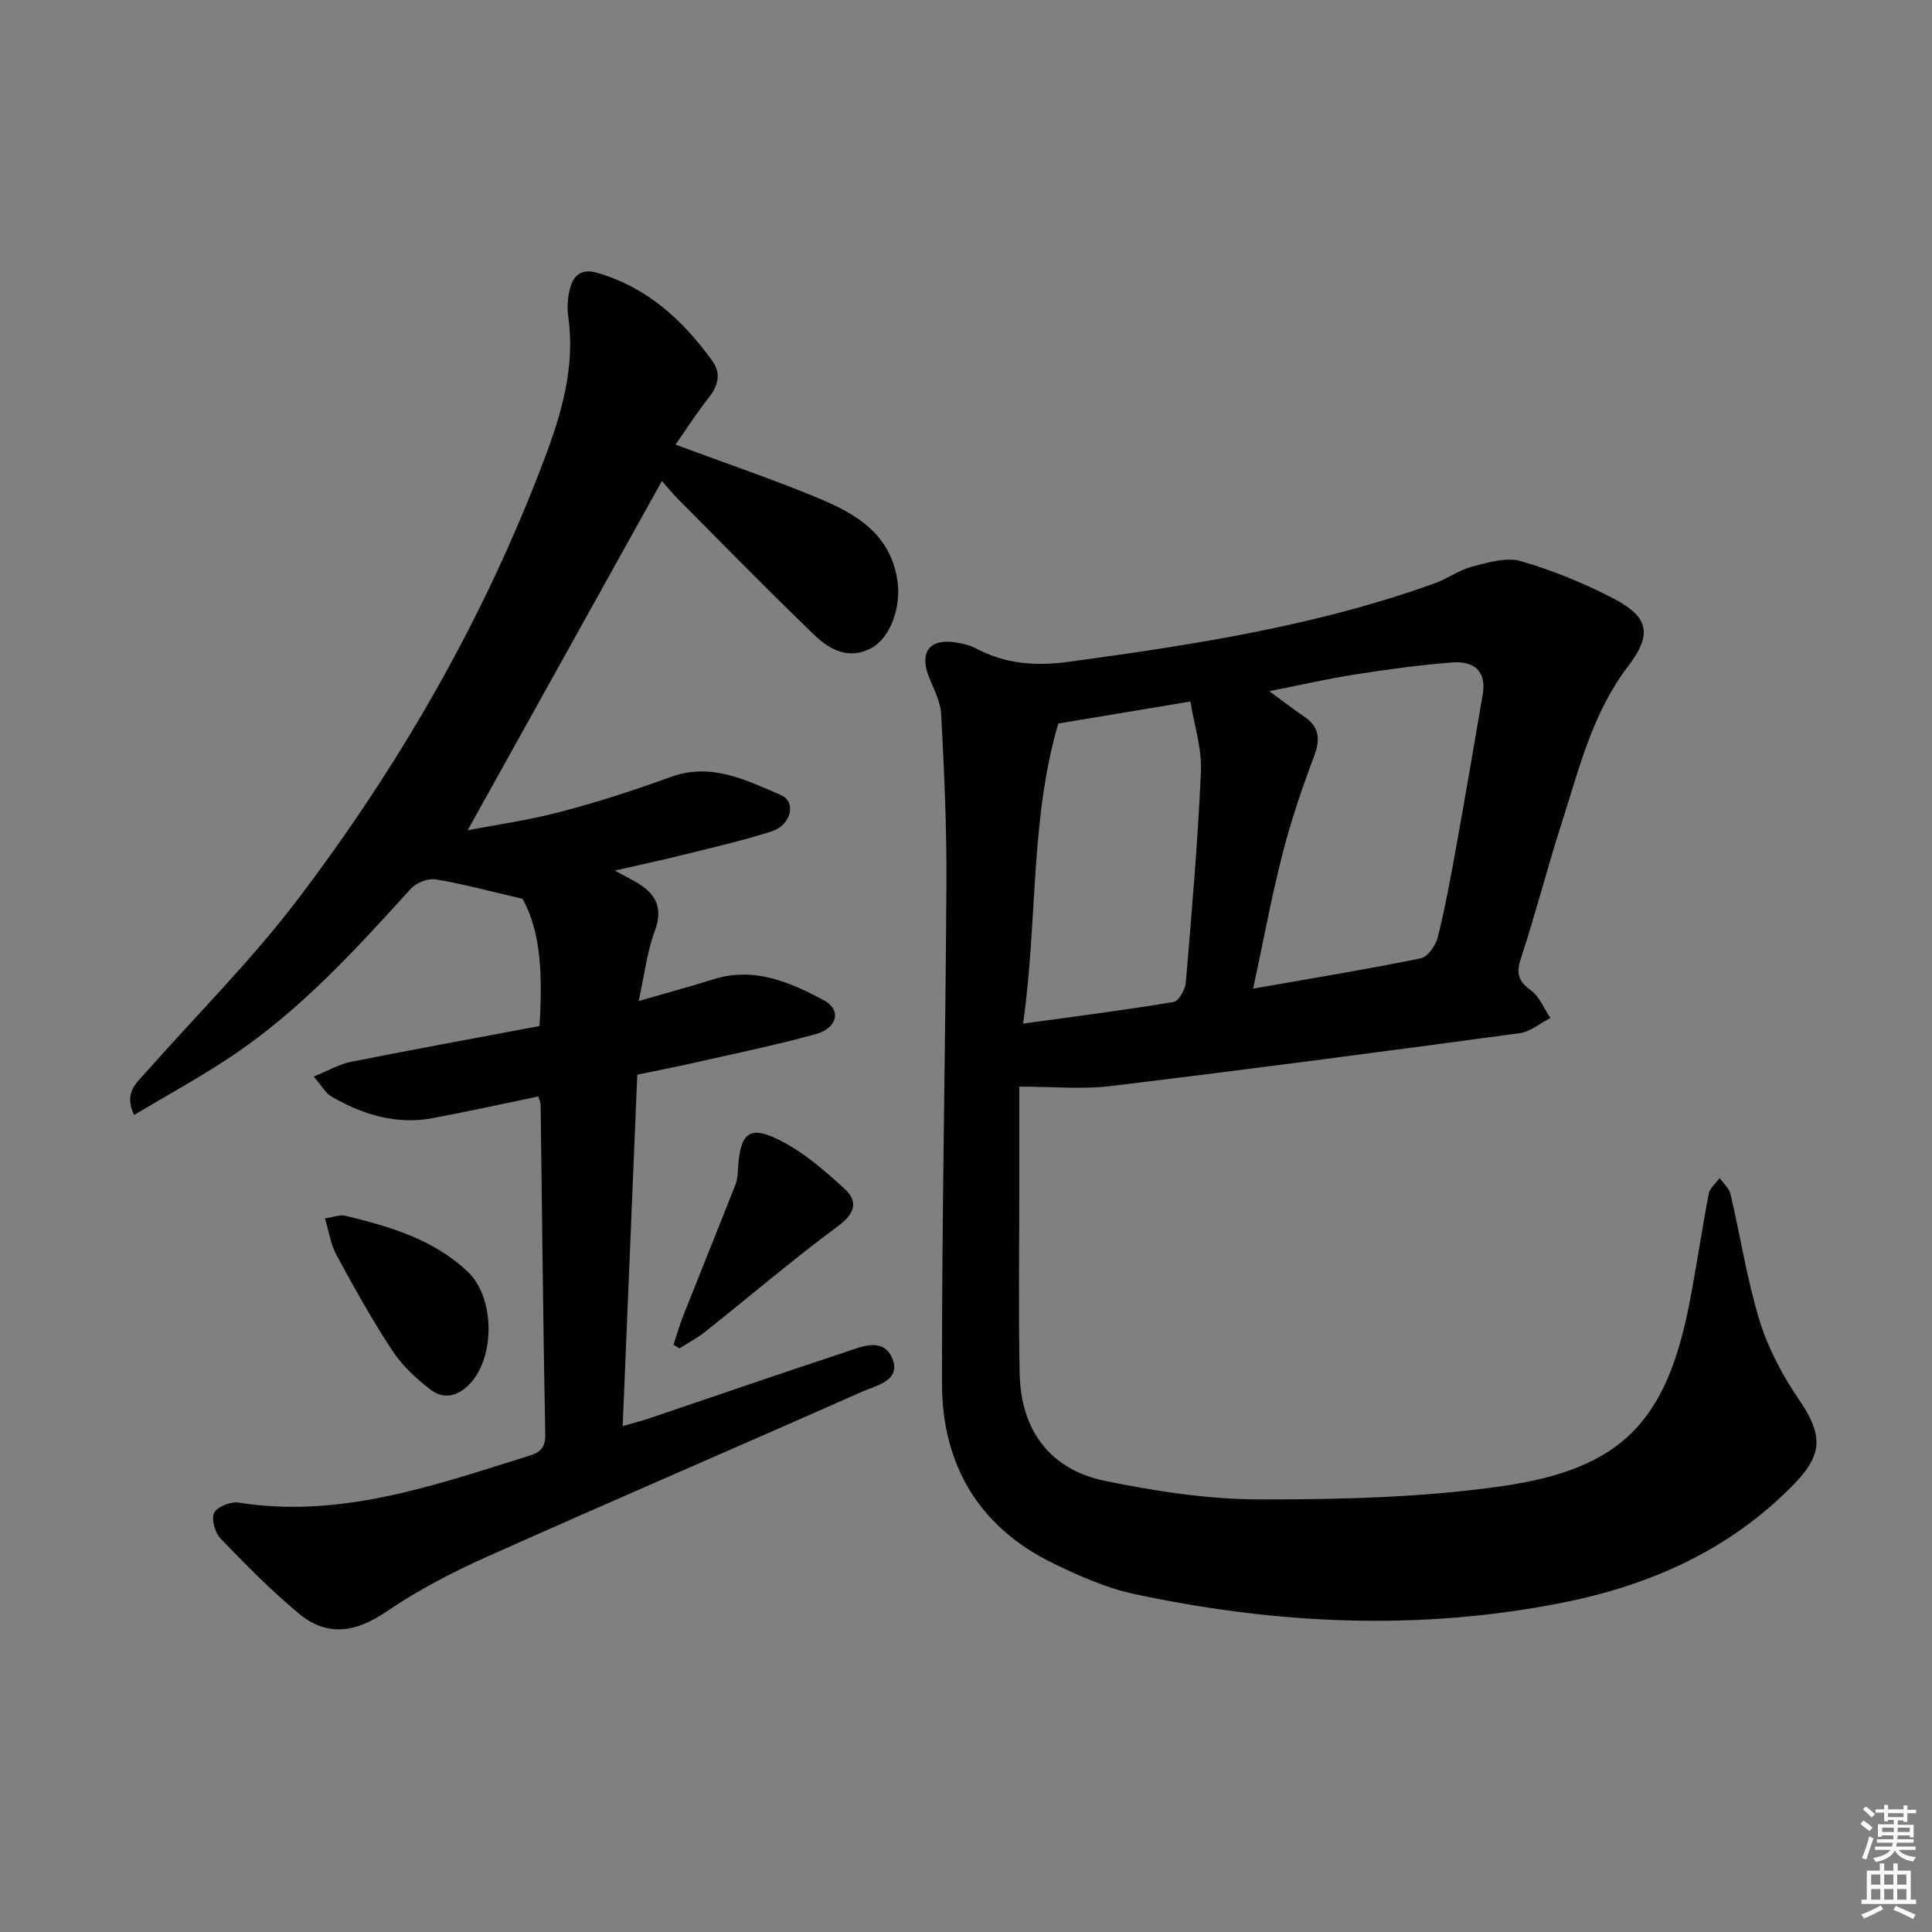
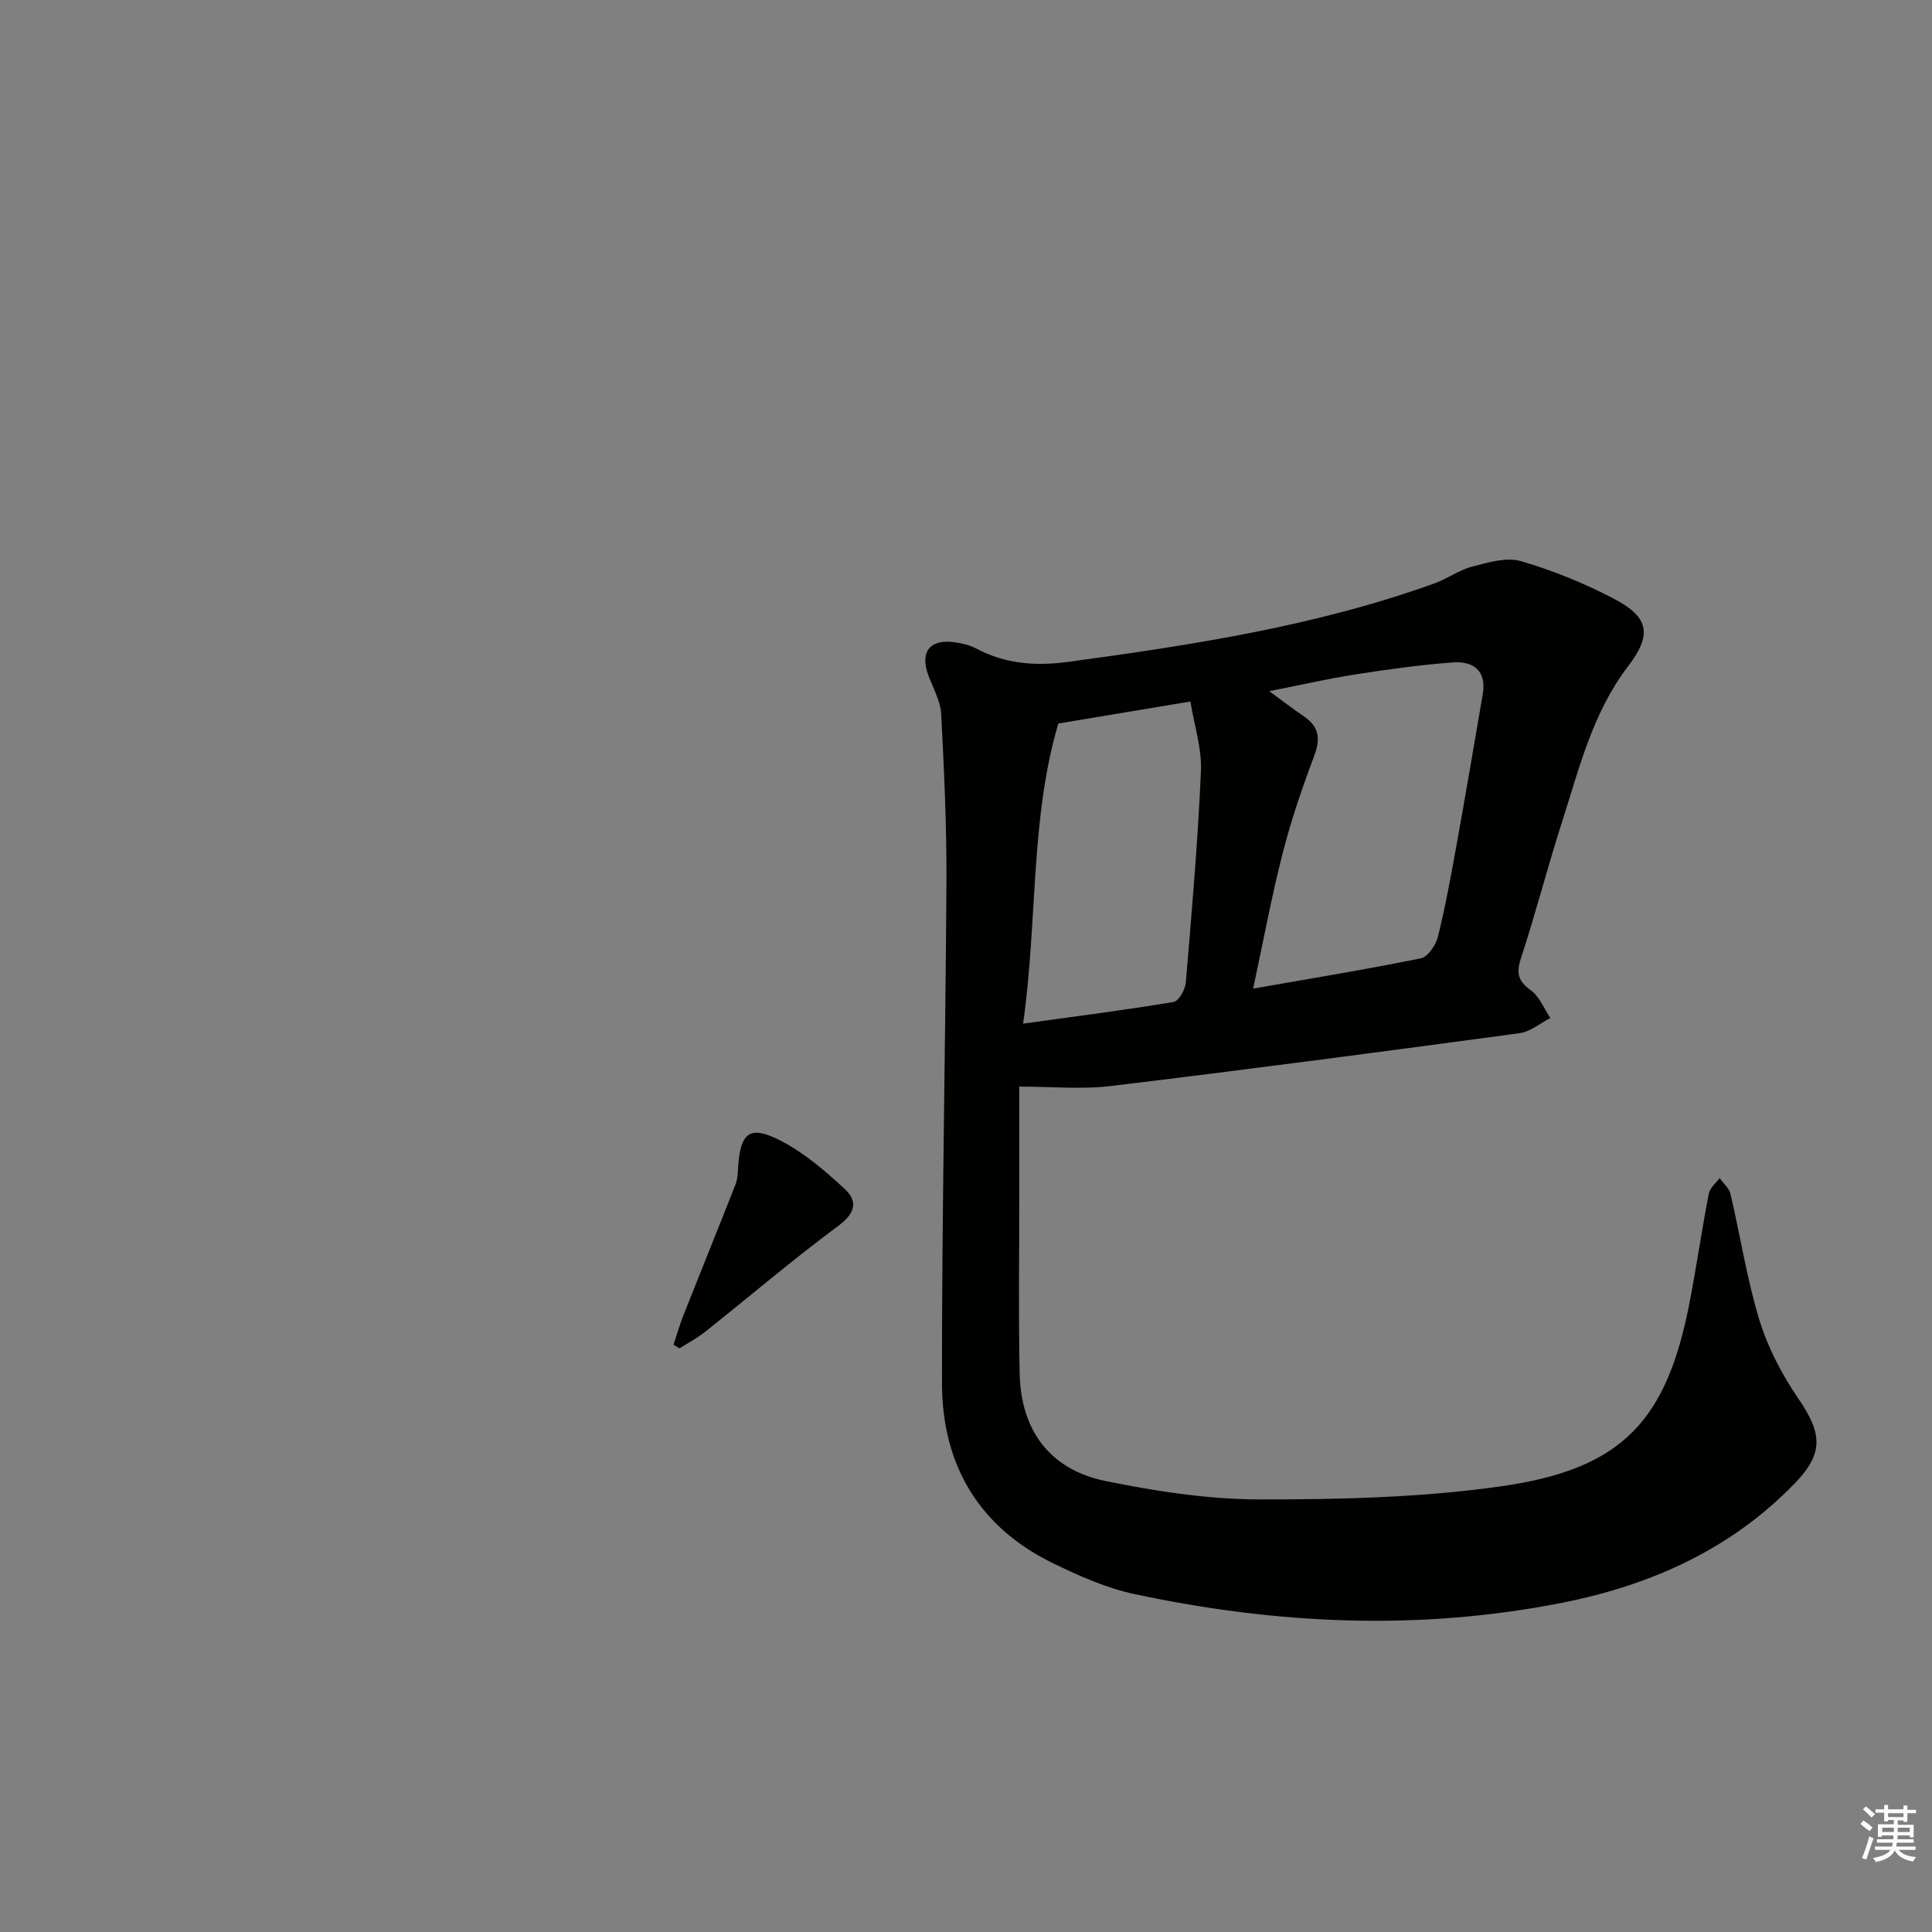
<svg xmlns="http://www.w3.org/2000/svg" enable-background="new 0 0 400 400" viewBox="0 0 400 400">
  <rect x="0" y="0" width="400" height="400" fill="#808080" stroke="none" />
  <g fill="#010100">
    <path d="m211.03 224.97v22.08c.01 12.45-.19 24.91.08 37.36.26 11.77 6.3 19.87 17.74 22.21 10.52 2.15 21.35 3.81 32.04 3.82 16.58.02 33.32-.38 49.7-2.69 25.33-3.56 34.57-13.52 39.32-38.61 1.39-7.33 2.47-14.71 3.88-22.03.23-1.17 1.47-2.14 2.24-3.2.77 1.09 1.96 2.08 2.25 3.29 2.05 8.72 3.39 17.64 6.01 26.18 1.76 5.72 4.69 11.29 8.08 16.25 4.9 7.18 5.27 11.24-.85 17.55-13.2 13.64-29.81 21.03-48.07 24.65-29.6 5.87-59.19 4.48-88.56-1.79-5.77-1.23-11.37-3.72-16.72-6.31-15.48-7.48-23.12-20.46-23.14-37.26-.05-34.62.73-69.25.92-103.88.06-11.58-.48-23.17-1.09-34.74-.14-2.7-1.65-5.35-2.64-7.98-1.84-4.91.32-7.67 5.53-6.88 1.46.22 2.99.55 4.28 1.24 6.1 3.25 12.35 3.72 19.23 2.79 25.69-3.49 51.25-7.41 75.77-16.25 2.65-.95 5.04-2.75 7.73-3.45 3.3-.85 7.1-2.02 10.13-1.14 6.65 1.93 13.19 4.61 19.34 7.83 7.23 3.79 7.82 7.44 2.85 13.93-7.37 9.64-10.13 21.18-13.72 32.37-2.99 9.31-5.42 18.81-8.47 28.11-1.01 3.09-.57 4.71 2.06 6.62 1.79 1.3 2.72 3.78 4.04 5.73-2.12 1.08-4.16 2.84-6.38 3.14-28.13 3.8-56.28 7.52-84.46 10.92-6.06.76-12.25.14-19.12.14zm48.42-20.29c12.31-2.16 23.57-3.99 34.74-6.28 1.45-.3 3.09-2.74 3.52-4.47 1.55-6.25 2.7-12.6 3.84-18.93 1.88-10.42 3.66-20.85 5.44-31.28.84-4.91-2-6.89-6.25-6.57-6.75.51-13.48 1.44-20.18 2.49-5.71.89-11.36 2.2-17.77 3.46 2.98 2.18 5.06 3.79 7.24 5.27 3.14 2.15 3.36 4.66 2.05 8.16-2.5 6.64-4.8 13.39-6.55 20.25-2.29 8.94-3.96 18.04-6.08 27.9zm-47.63 7.25c10.93-1.51 21.07-2.8 31.15-4.48 1.08-.18 2.42-2.58 2.54-4.04 1.23-14.55 2.49-29.12 3.13-43.7.21-4.76-1.4-9.6-2.18-14.47-9.72 1.62-18.32 3.05-27.35 4.56-5.86 19.87-4.27 40.95-7.29 62.13z" />
-     <path d="m111.46 227.01c-7.32 1.51-14.59 3.13-21.9 4.49-7.55 1.41-14.47-.74-20.94-4.47-1.18-.68-1.92-2.12-3.67-4.15 3.07-1.24 5.28-2.55 7.66-3.03 13-2.58 26.04-4.96 39.09-7.42.62-10.09.39-19.43-3.53-26.35-6.98-1.61-12.43-3.11-17.98-4.01-1.6-.26-4.02.7-5.14 1.94-11.42 12.6-22.88 25.16-37.12 34.69-6.43 4.3-13.26 8.01-20.17 12.14-2.21-4.62.55-6.68 2.54-8.93 10.46-11.85 21.75-23.07 31.28-35.62 21.22-27.93 38.62-58.17 51.06-91.08 3.6-9.52 6.5-19.24 5.01-29.69-.25-1.78-.13-3.71.28-5.46.69-2.95 2.29-4.58 5.78-3.56 10.27 3 17.63 9.74 23.71 18.14 1.93 2.67 1.3 5.18-.7 7.71-2.44 3.09-4.57 6.43-6.86 9.71 10.25 3.8 19.98 7.11 29.46 11.03 7.98 3.3 15.27 7.56 16.53 17.53.65 5.15-1.49 11.44-5.45 13.56-4.63 2.48-8.62.36-11.78-2.69-9.58-9.24-18.89-18.76-28.28-28.2-1.16-1.17-2.19-2.46-3.3-3.71-13.61 24.46-26.95 48.45-40.22 72.32 5.82-1.13 12.64-2.08 19.24-3.82 7.69-2.02 15.29-4.48 22.76-7.2 8.45-3.09 15.67.65 22.9 3.75 3.21 1.38 2.09 6.2-1.95 7.49-6.14 1.98-12.47 3.4-18.74 4.97-4.27 1.07-8.58 1.97-13.74 3.15 1.99 1.08 3.15 1.68 4.28 2.32 4.12 2.34 5.85 5.28 3.97 10.28-1.59 4.24-2.09 8.88-3.31 14.41 6.02-1.74 10.77-3.02 15.47-4.5 8.4-2.65 15.78.57 22.82 4.31 3.74 1.98 2.91 5.79-1.65 7.05-8.3 2.3-16.76 4.02-25.17 5.93-3.71.84-7.44 1.56-11.76 2.46-1 24.07-2 48.09-3.02 72.76 2.33-.68 4.07-1.12 5.76-1.69 13.35-4.51 26.67-9.13 40.06-13.54 3.5-1.16 8.22-3.38 10.06 1.38 1.72 4.47-3.43 5.44-6.35 6.74-25.81 11.45-51.76 22.59-77.54 34.12-7.25 3.24-14.41 6.96-20.96 11.43-6.35 4.33-12.26 5.23-18.13.33-5.71-4.77-10.98-10.11-16.15-15.49-1.16-1.21-1.97-4.03-1.33-5.32.63-1.27 3.42-2.38 5.04-2.12 20.87 3.3 40.08-3.41 59.42-9.46 2.28-.71 4.15-1.24 4.09-4.52-.44-22.8-.66-45.61-.96-68.42 0-.48-.25-.94-.47-1.69z" />
-     <path d="m67.28 252.26c1.91-.29 3.11-.82 4.12-.57 9.22 2.21 18.33 4.88 25.42 11.58 5.56 5.25 5.73 17.26.71 22.96-2.38 2.7-5.45 3.72-8.37 1.49-2.98-2.27-5.88-4.97-7.92-8.07-4.19-6.36-7.9-13.04-11.54-19.73-1.21-2.19-1.57-4.85-2.42-7.66z" />
    <path d="m139.45 278.41c.67-2.02 1.25-4.08 2.03-6.06 3.58-9.06 7.25-18.08 10.81-27.14.41-1.05.45-2.27.52-3.43.46-7.3 2.37-8.92 8.76-5.64 4.89 2.5 9.26 6.27 13.34 10.04 2.72 2.52 2.19 5-1.32 7.6-9.44 7-18.4 14.64-27.6 21.96-1.64 1.3-3.53 2.29-5.3 3.42-.41-.25-.83-.5-1.24-.75z" />
  </g>
  <path d="m385.2 377.6.6-.7c.6.4 1.3.9 1.9 1.5l-.6.7c-.8-.5-1.4-1-1.9-1.5zm.3 7.1c.6-1.4 1.1-2.9 1.5-4.5.3.1.6.3.9.4-.5 1.4-1 2.9-1.5 4.4zm.2-10.1.6-.6c.7.5 1.3 1.1 1.9 1.6l-.7.7c-.6-.6-1.2-1.2-1.8-1.7zm8.4-.8h.8v.9h1.8v.7h-1.8v1.8h-.8v-.3h-1.2v.9h3.3v2.6h-.8v-.4h-2.5c0 .3 0 .6-.1.8h3.4v.7h-3.5c0 .3-.1.6-.1.8h4v.7h-3.5c.7.9 1.9 1.3 3.6 1.5-.2.2-.4.5-.6.9-1.9-.3-3.2-1.1-3.8-2.3-.5 1.1-1.8 2-3.9 2.4-.2-.3-.4-.5-.6-.8 1.9-.4 3.1-.9 3.6-1.7h-3.2v-.7h3.5c.1-.2.1-.5.2-.8h-3.3v-.7h3.4c0-.2 0-.5 0-.8h-2.4v.3h-.8v-2.6h3.3v-.9h-1.2v.3h-.8v-1.8h-1.8v-.7h1.8v-.9h.8v.9h3.2zm-4.4 5.5h2.4c0-.3 0-.6 0-.9h-2.4zm1.2-3.1h3.2v-.8h-3.2zm4.4 2.2h-2.4v.9h2.5v-.9z" fill="#fbfcfa" />
-   <path d="m389.2 385.8h.9v1.5h1.9v-1.5h.9v1.5h2.7v6h1.1v.9h-11.3v-.9h1.1v-6h2.7zm.2 8.7.5.8c-1.2.6-2.5 1.3-4 1.9-.2-.3-.3-.6-.6-.8 1.6-.6 3-1.3 4.1-1.9zm-2-4.3h1.9v-2.1h-1.9zm0 3.1h1.9v-2.2h-1.9zm2.7-3.1h1.9v-2.1h-1.9zm0 3.1h1.9v-2.2h-1.9zm2.4 1.3c1.4.6 2.7 1.2 4.1 1.8l-.5.9c-1.5-.7-2.8-1.4-4.1-1.9zm2.2-6.5h-1.9v2.1h1.9zm-1.9 5.2h1.9v-2.2h-1.9z" fill="#fbfcfa" />
</svg>